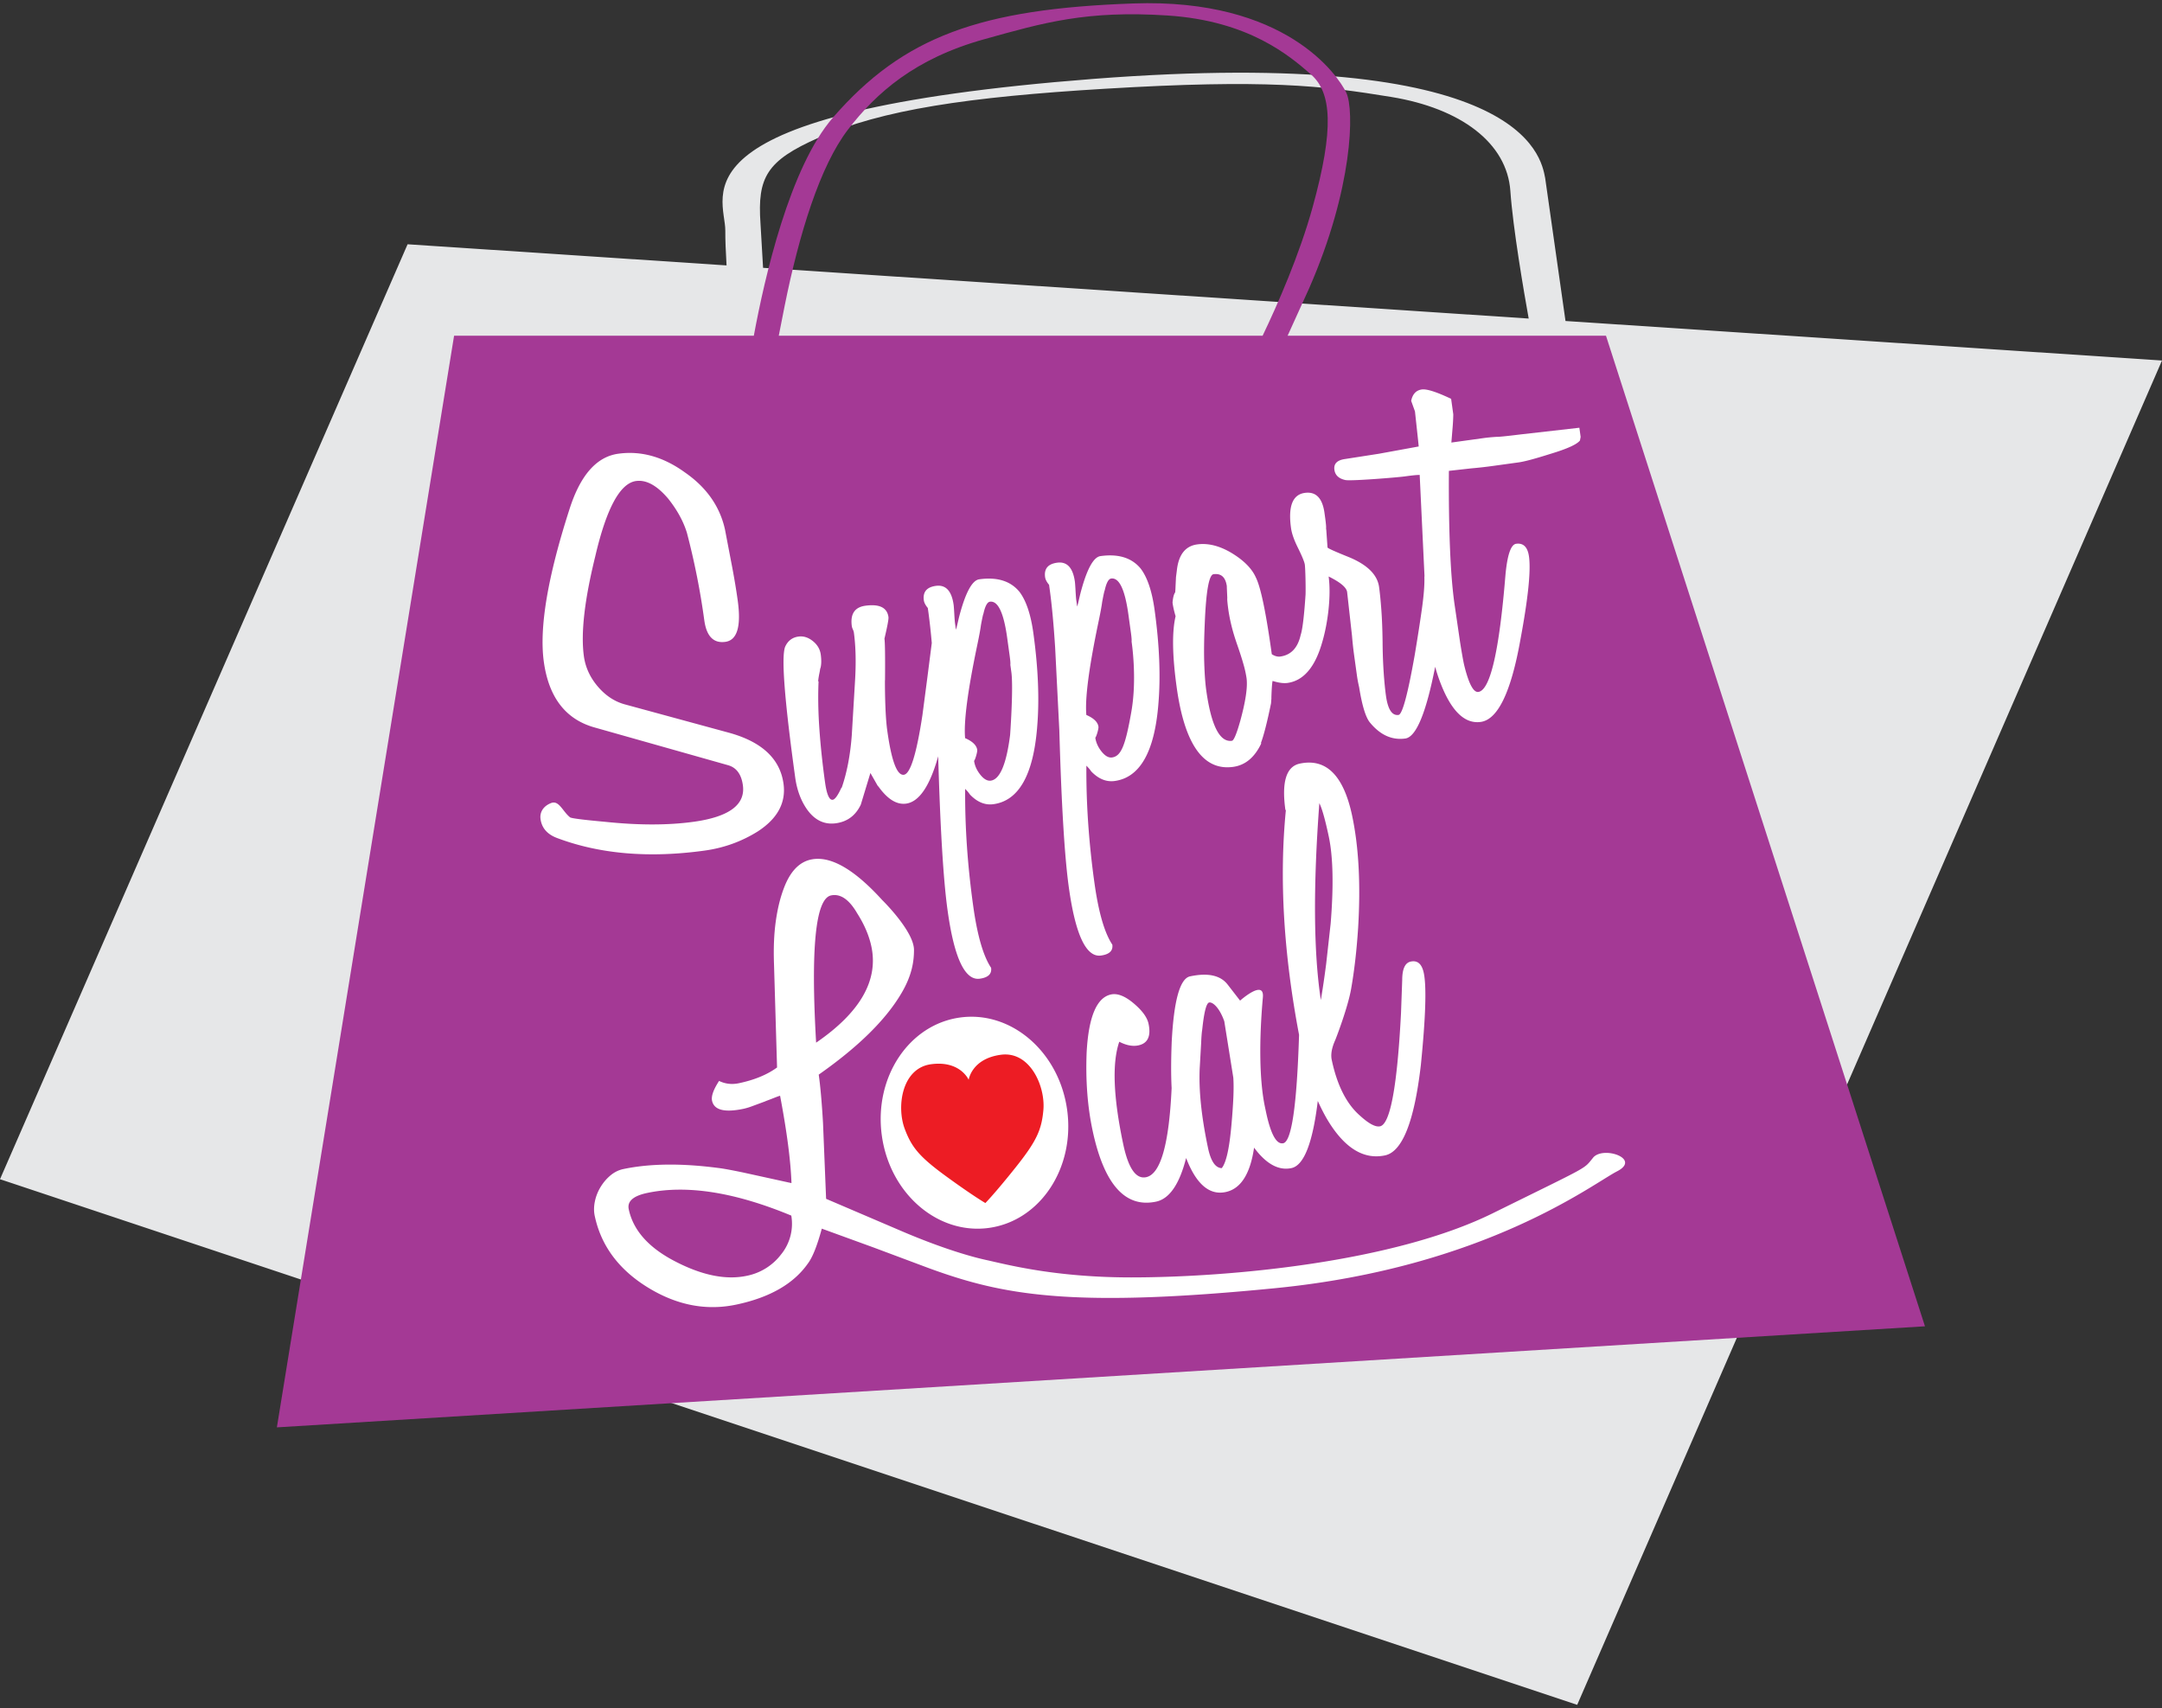
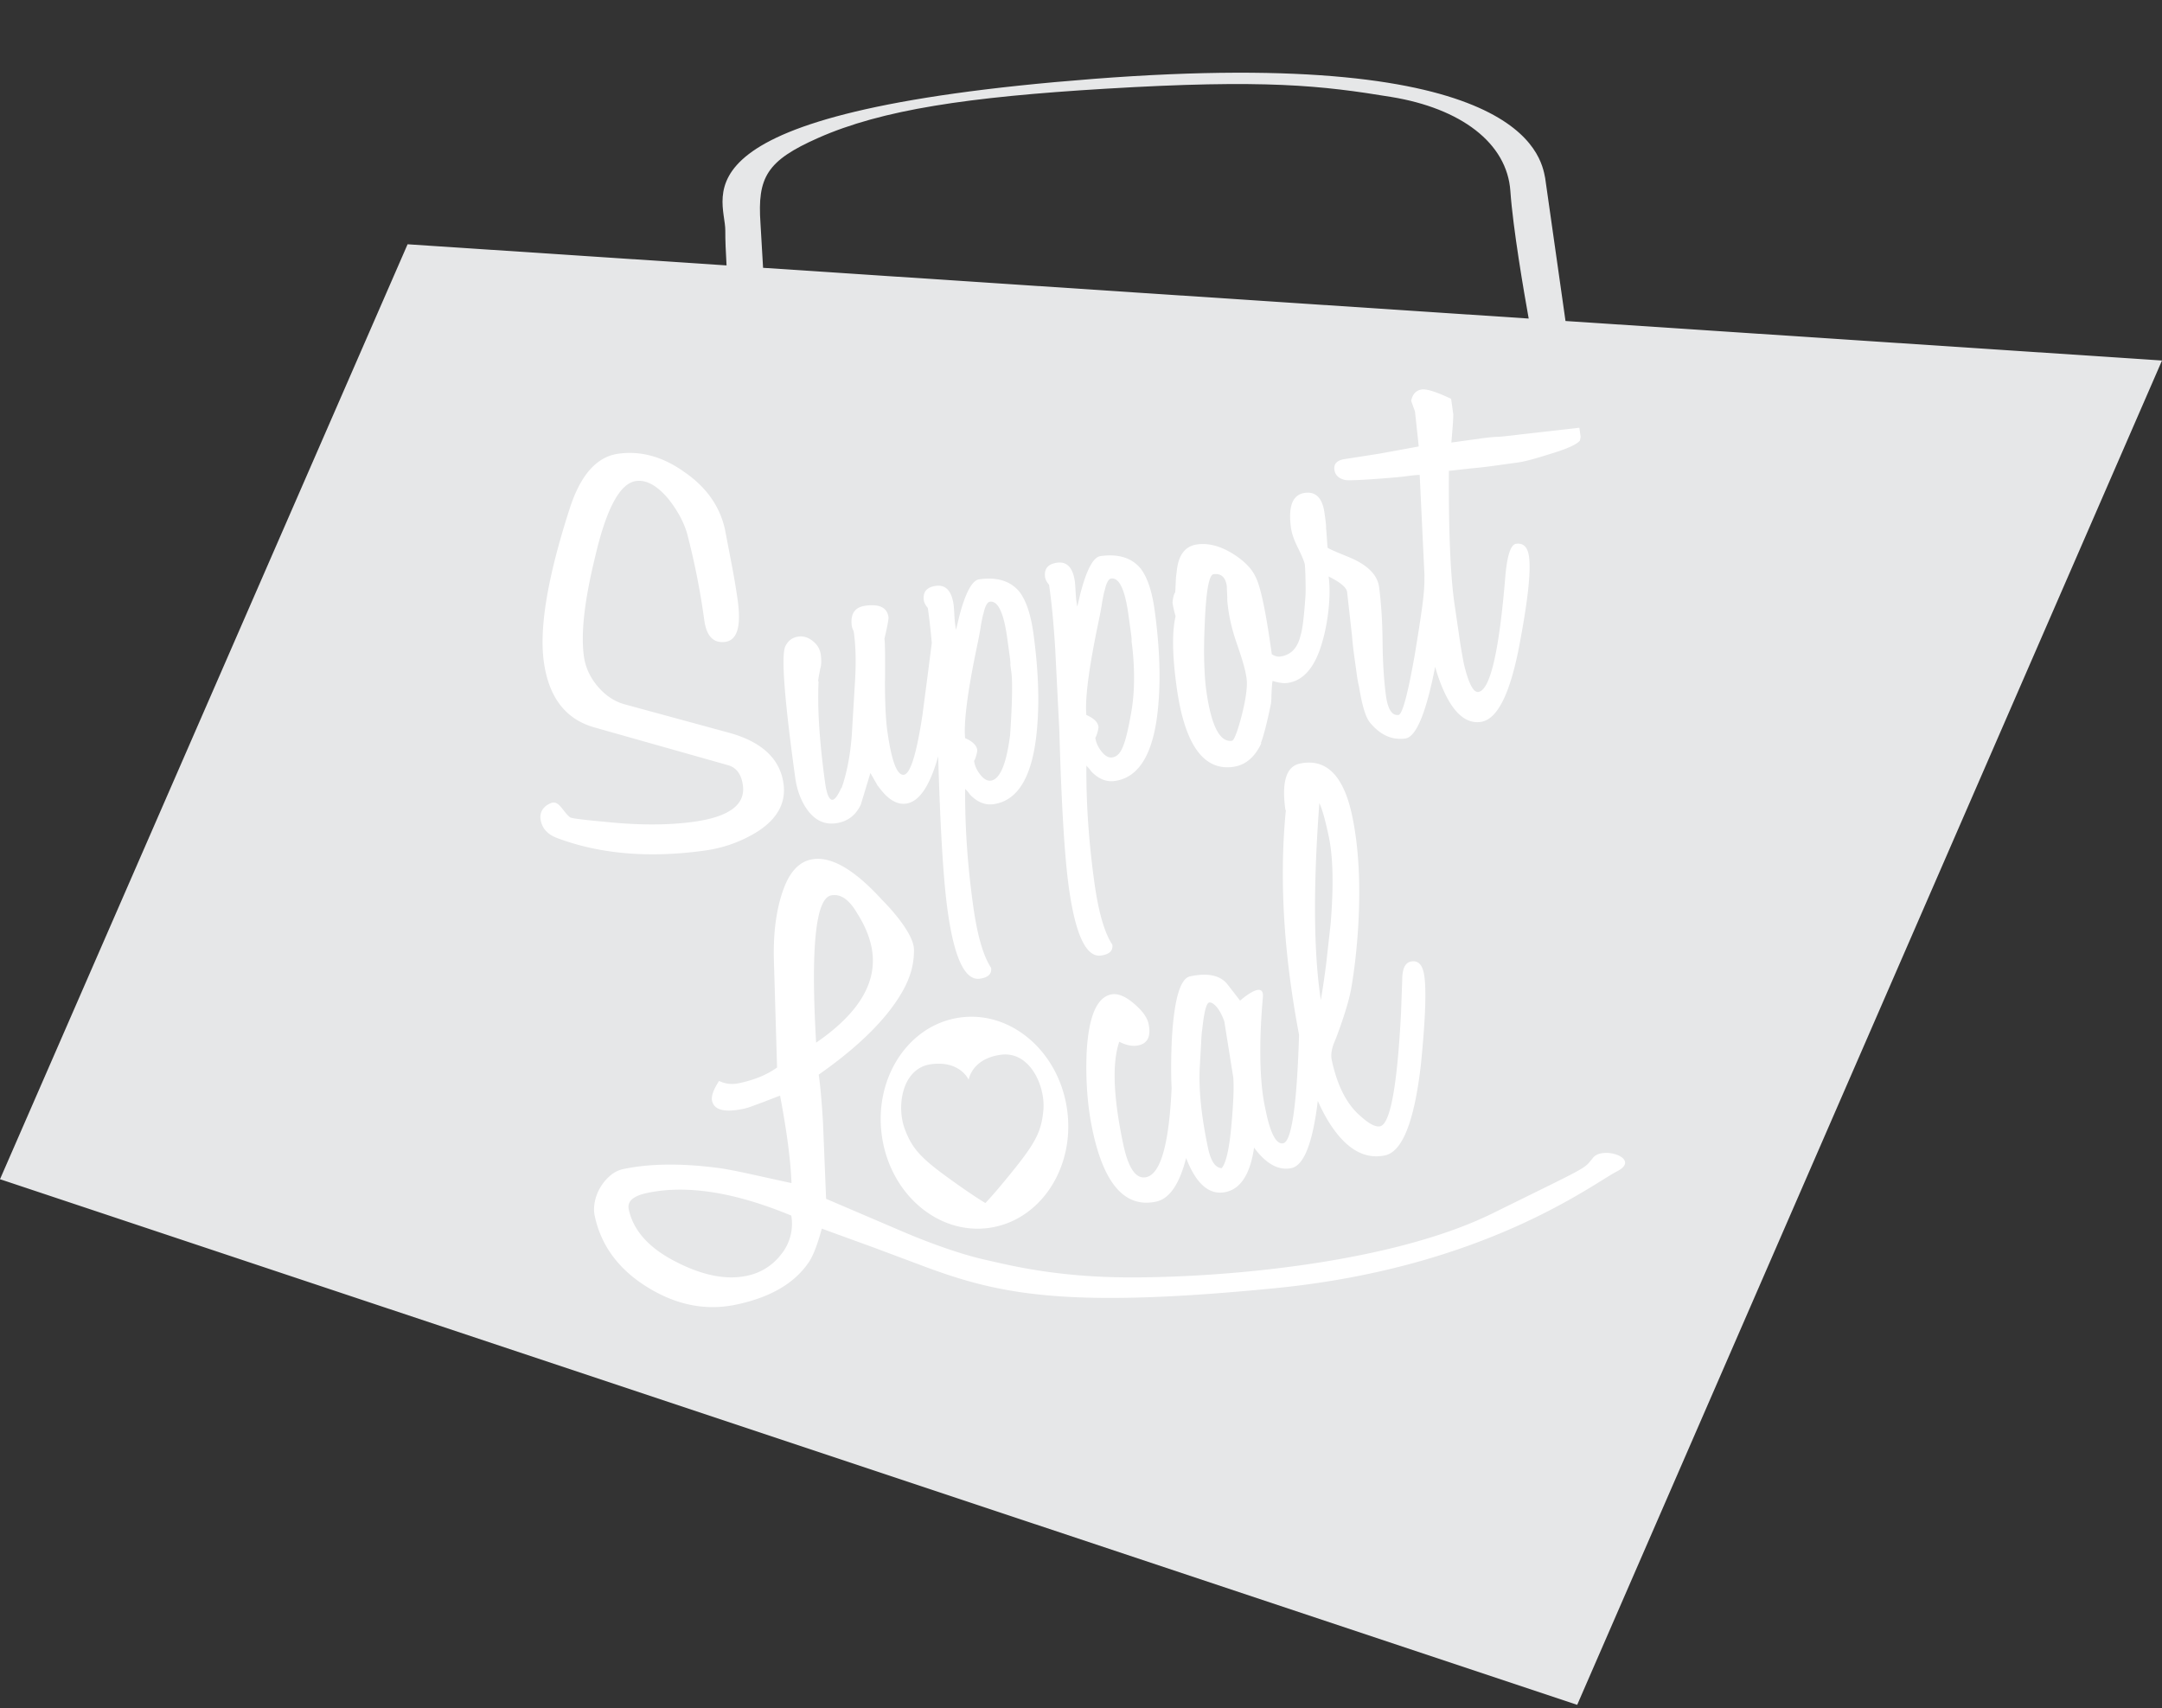
<svg xmlns="http://www.w3.org/2000/svg" viewBox="0 0 200 158" width="200" height="158" fill-rule="evenodd" stroke-linejoin="round" stroke-miterlimit="2">
  <rect x="0" y="0" width="200" height="158" fill="#333333" stroke="none" />
  <g fill-rule="nonzero">
    <path d="M144.82 29.694l-1.881-13.223c-.398-2.085-2.113-12.236-41.77-9.175S67.126 18.094 67.096 21.345c-.007.793.04 1.935.115 3.207l-29.506-1.955L0 109.086l145.902 48.621L200 33.35l-55.18-3.656zm-3.404-.226l-70.826-4.693-.24-4.11c-.295-4.269.574-5.798 5.34-7.907 5.913-2.618 13.875-3.786 26.512-4.547 14.921-.9 20.087-.293 26.507.759s10.704 4.249 11.011 8.702c.238 3.436 1.246 9.298 1.695 11.796" fill="#e6e7e8" />
-     <path d="M148.564 31.058h-29.452l1.99-4.382c4.038-9.215 4.208-16.525 3.433-18.115S118.945-.182 104.822.32 83.59 3.354 77.056 10.871c-4.003 4.607-6.331 14.823-7.322 20.186H42.006L25.613 132.039l152.46-9.349-29.508-91.632zm-31.763 0h-44.76l.538-2.73c1.343-6.683 3.281-12.995 5.884-16.365s6.161-6.545 12.592-8.336c5.451-1.518 9.431-2.686 16.96-2.193s11.293 3.742 13.24 5.434 2.175 5.053.169 12.305c-1.223 4.419-3.235 8.985-4.624 11.885" fill="#a43995" />
-     <path d="M97.93 103.811c.146 4.581-3.288 8.408-7.667 8.546s-8.049-3.461-8.194-8.043 3.287-8.407 7.667-8.546 8.048 3.462 8.194 8.043" fill="#ed1c24" />
    <path d="M147.373 107.095c-.933 1.12-.102.609-9.281 5.138s-24.337 5.935-33.453 5.935c-7.096 0-11.55-1.206-13.421-1.614-.266-.062-3.162-.652-8.131-2.804l-6.667-2.852-.287-7.04c-.112-1.906-.244-3.388-.395-4.449 3.646-2.556 6.194-5.061 7.641-7.516.994-1.667 1.171-2.984 1.171-4.017 0-1.744-2.944-4.621-2.944-4.621-2.61-2.871-4.803-4.119-6.581-3.743-1.116.236-1.962 1.144-2.538 2.721-.326.871-.568 1.877-.726 3.021s-.213 2.44-.162 3.886l.284 9.608c-.915.667-2.087 1.151-3.516 1.453-.662.14-1.278.071-1.847-.21-.523.803-.74 1.413-.651 1.831.185.872 1.165 1.119 2.943.742a6.1 6.1 0 0 0 .821-.255l1.216-.449-.053.011c.237-.085.507-.188.809-.308s.489-.185.558-.199c.631 3.327.982 6.019 1.054 8.08l-4.439-.974c-1.125-.234-1.91-.379-2.357-.429-3.408-.444-6.333-.409-8.771.107-.418.089-.807.279-1.163.573s-.664.652-.92 1.068-.436.868-.535 1.343-.105.923-.016 1.342c.582 2.753 2.213 4.958 4.893 6.612s5.415 2.187 8.204 1.597c3.101-.656 5.309-1.925 6.624-3.805.427-.563.855-1.637 1.285-3.221l4.793 1.744 4.804 1.797c.407.157 1.223.443 1.247.451 6.455 2.251 13.003 3.301 31.106 1.515 19.397-1.912 29.355-9.648 31.619-10.81s-1.286-2.381-2.219-1.262m-75.087 8.911a5.28 5.28 0 0 1-3.206 2.017c-1.917.405-4.123-.037-6.618-1.332-2.453-1.264-3.886-2.873-4.298-4.826-.155-.731.413-1.234 1.704-1.507 3.659-.774 8.104-.075 13.333 2.095a4.49 4.49 0 0 1-.913 3.554m3.21-19.551c-.51-8.777-.049-13.318 1.379-13.621.872-.184 1.682.375 2.43 1.671.655 1.028 1.089 2.047 1.303 3.056.663 3.137-1.041 6.102-5.111 8.893m70.659-55.704l.062-.333-.117-.847-5.417.616c-1.273.158-2.019.234-2.235.227a15.75 15.75 0 0 0-1.383.139l-2.805.388.13-1.583c.03-.436.045-.78.046-1.032l-.198-1.429c-1.349-.64-2.252-.929-2.71-.866-.529.073-.858.425-.987 1.054l.352.976.287 2.657c.055.533.071.71.047.534l.007.053-3.683.673-3.116.485c-.741.102-1.073.437-.994 1.001.068.494.4.807.994.941.414.123 4.805-.233 5.512-.331.669-.093 1.131-.139 1.383-.138l.444 9.345c-.001.043-.01.073-.01.117.021.682-.048 1.608-.209 2.78s-.389 2.644-.684 4.411c-.645 3.651-1.145 5.501-1.498 5.55-.6.083-.988-.511-1.164-1.782-.078-.564-.147-1.256-.206-2.076a46.41 46.41 0 0 1-.106-2.898c-.015-1.149-.054-2.142-.116-2.979s-.131-1.537-.209-2.102c-.157-1.129-1.075-2.044-2.755-2.747-1.333-.535-2.004-.838-2.014-.908l-.113-1.602-.022-.159c.02-.112-.011-.465-.094-1.066l-.052-.371c-.191-1.376-.798-1.993-1.821-1.851-1.13.157-1.555 1.24-1.275 3.252.068.494.276 1.094.626 1.801.4.808.617 1.337.651 1.583.054.386.089 2.139.068 2.766-.132 1.987-.283 3.243-.454 3.748-.267 1.188-.895 1.851-1.883 1.988-.247.034-.509-.038-.786-.215-.528-3.811-1.016-6.171-1.466-7.08-.369-.848-1.142-1.623-2.317-2.323-1.097-.639-2.138-.891-3.126-.753-1.094.152-1.72.958-1.876 2.418l-.078.604-.042.869a7.7 7.7 0 0 1-.032.543c-.122.162-.203.478-.246.951.054.389.148.808.283 1.257-.34 1.45-.306 3.639.1 6.568.733 5.293 2.475 7.75 5.228 7.368 1.13-.157 1.999-.888 2.609-2.196l-.053.008c.264-.684.58-1.915.945-3.691l.029-.382a.85.85 0 0 0 .004-.163c.027-.829.065-1.339.112-1.526.564.175 1.022.236 1.374.187 1.482-.205 2.551-1.45 3.206-3.735.541-1.801.848-4.348.604-6.113 1.081.534 1.651 1.011 1.71 1.435l.451 4.038a32.15 32.15 0 0 0 .182 1.701l.139 1.006.132.953c.049.353.117.722.207 1.104.27 1.689.6 2.777.992 3.262.952 1.163 2.045 1.659 3.281 1.488.999-.139 1.92-2.351 2.761-6.633a15.79 15.79 0 0 0 .558 1.667c.993 2.488 2.211 3.632 3.659 3.432 1.588-.22 2.815-2.782 3.682-7.686.701-3.765.962-6.302.781-7.608-.122-.882-.519-1.277-1.189-1.184-.494.069-.825 1.05-.994 2.944-.574 7.021-1.408 10.607-2.502 10.759-.459.063-.898-.775-1.32-2.516-.099-.453-.221-1.147-.369-2.079l-.53-3.622c-.186-1.342-.321-3.031-.404-5.07s-.12-4.424-.102-7.162l2.019-.226a39.76 39.76 0 0 0 2.125-.24l2.329-.322c.53-.074 1.499-.334 2.912-.782 1.554-.467 2.468-.882 2.741-1.243m-31.428 25.949c-.338 1.199-.595 1.809-.771 1.834-1.13.156-1.921-1.407-2.376-4.689-.088-.634-.148-1.463-.182-2.483s-.019-2.217.043-3.594c.118-3.037.389-4.585.813-4.644.706-.098 1.117.277 1.234 1.124-.005-.035-.004.037.003.215l.038.858c-.02.11.014.484.101 1.119a15.25 15.25 0 0 0 .273 1.391c.129.541.313 1.154.552 1.839s.429 1.281.571 1.783a9.95 9.95 0 0 1 .284 1.282c.112.812-.081 2.133-.583 3.966m-6.343 29.776c-.063 1.613-.064 3.004-.005 4.183-.238 5.207-1.022 7.96-2.355 8.242-.942.199-1.648-.816-2.12-3.047-.921-4.356-1.045-7.517-.367-9.481.653.335 1.242.447 1.765.336.87-.184 1.185-.851.942-2.002-.125-.593-.586-1.223-1.383-1.893s-1.492-.941-2.085-.816c-1.325.28-2.076 2.06-2.257 5.34-.104 2.608.076 5.008.541 7.205 1.062 5.02 3.021 7.225 5.88 6.621 1.237-.261 2.163-1.61 2.78-4.037.931 2.414 2.15 3.468 3.659 3.148 1.393-.295 2.271-1.663 2.628-4.106 1.119 1.511 2.272 2.141 3.457 1.891 1.154-.244 1.966-2.319 2.437-6.211.312.687.649 1.355 1.039 1.98 1.536 2.443 3.263 3.461 5.18 3.055 1.602-.339 2.707-3.121 3.314-8.348.446-4.428.537-7.269.272-8.524-.176-.837-.578-1.188-1.206-1.056-.524.111-.787.677-.789 1.696l-.112 3.083c-.352 6.775-.997 10.261-1.939 10.46-.419.089-1.033-.237-1.845-.976-1.249-1.082-2.126-2.809-2.626-5.18-.163-.778.243-1.622.344-1.866.108-.261 1.145-2.974 1.445-4.657s.517-3.578.655-5.683c.242-4.02.058-7.477-.555-10.371-.788-3.728-2.403-5.335-4.842-4.819-1.255.266-1.698 1.707-1.326 4.322l.042-.063c-.629 6.347-.215 13.295 1.216 20.83-.202 6.518-.69 9.865-1.462 10.029-.627.133-1.158-.828-1.594-2.886l-.099-.47c-.531-2.51-.541-6.24-.192-10.145.153-1.711-2.108.308-2.108.308l-1.128-1.456c-.659-.879-1.825-1.143-3.498-.789-.942.199-1.509 2.25-1.704 6.151m13.662-22.172c.25.494.541 1.525.873 3.092.398 1.882.456 4.566.173 8.049l-.414 3.719c-.152 1.179-.316 2.299-.493 3.355-.67-4.373-.717-10.445-.139-18.215M110.988 98.71l.127-2.239c.024-.569.054-.948.087-1.138l.039-.335c.164-1.456.369-2.209.614-2.26.313-.066.945.449 1.4 1.735l.835 5.22c.033.503.035 1.113.004 1.829s-.089 1.558-.176 2.523c-.192 2.191-.492 3.528-.899 4.014-.587-.02-1.01-.641-1.268-1.862-.62-2.928-.874-5.422-.764-7.486m-3.832-33.552c.222-2.547.106-5.464-.348-8.745-.239-1.728-.667-3-1.284-3.814-.822-1.002-2.063-1.388-3.721-1.158-.671.093-1.298 1.278-1.881 3.552l-.169.724a5.09 5.09 0 0 1-.108.392l-.08-.582c-.02-.14-.043-.434-.068-.88s-.046-.722-.06-.828c-.18-1.305-.73-1.895-1.648-1.767-.847.117-1.217.564-1.109 1.341.03.212.152.447.368.704l.058.423c.196 1.412.364 3.205.503 5.38l.387 7.662c.193 6.841.485 11.675.876 14.498.611 4.412 1.605 6.522 2.981 6.331.775-.108 1.125-.444 1.046-1.009-.725-1.085-1.28-3.006-1.661-5.758a79.19 79.19 0 0 1-.576-5.53 69.7 69.7 0 0 1-.163-5.266c.125.128.22.231.285.312s.12.155.165.22c.672.697 1.396.993 2.173.885 2.329-.323 3.674-2.684 4.035-7.087m-2.477-5.807s.527 3.359-.02 6.477-.94 4.122-1.787 4.24c-.317.043-.639-.135-.965-.541s-.52-.836-.584-1.295c.071-.009.321-.8.291-1.011-.059-.424-.432-.785-1.12-1.085-.135-1.492.23-4.311 1.093-8.461.196-.925.32-1.589.371-1.992.124-.665.201-1.017.232-1.058.153-.703.354-1.074.601-1.108.742-.102 1.273 1.011 1.595 3.34l.227 1.641c.064.459.086.744.065.854M88.828 94.124c-4.736.641-7.985 5.519-7.256 10.896s5.157 9.213 9.893 8.571 7.985-5.519 7.256-10.896-5.157-9.213-9.893-8.571m.781 5.763s.27-1.949 2.973-2.315 4.132 2.918 3.938 5.109c-.163 1.841-.636 2.884-2.55 5.288s-2.816 3.319-2.816 3.319-1.114-.641-3.599-2.45-3.219-2.688-3.864-4.419c-.77-2.059-.266-5.606 2.437-5.972s3.481 1.44 3.481 1.44m6.331-32.582c.222-2.547.106-5.464-.348-8.746-.239-1.728-.667-3-1.285-3.814-.822-1.001-2.062-1.387-3.72-1.157-.671.093-1.298 1.278-1.882 3.552l-.169.724a6.38 6.38 0 0 1-.108.392l-.08-.582c-.02-.14-.043-.434-.069-.881s-.045-.721-.06-.828c-.18-1.305-.73-1.895-1.648-1.768-.847.117-1.217.565-1.109 1.342.03.211.152.446.367.704l.059.423a58.16 58.16 0 0 1 .308 2.817l-.431 3.366-.433 3.297c-.545 3.6-1.117 5.441-1.717 5.524-.635.088-1.148-1.28-1.539-4.103-.068-.493-.122-1.133-.158-1.92a58.54 58.54 0 0 1-.055-2.743l.007.053c.019-2.196.003-3.489-.052-3.878.272-1.152.396-1.816.371-1.994-.122-.881-.837-1.232-2.141-1.051-.989.137-1.405.77-1.248 1.899.01.071.041.166.093.283s.083.214.094.284c.18 1.306.215 2.848.101 4.625l-.293 4.896c-.139 1.853-.454 3.48-.942 4.878l-.008-.053c-.33.73-.602 1.108-.814 1.138-.317.043-.554-.499-.711-1.628-.239-1.73-.414-3.377-.523-4.945s-.134-3.038-.072-4.414l-.046.06a7.53 7.53 0 0 1 .113-.743c.044-.203.073-.379.089-.524l.008.052c.096-.337.109-.77.036-1.299-.069-.494-.315-.908-.74-1.246s-.866-.473-1.325-.41c-.564.078-.971.387-1.221.925-.381.879-.073 4.919.924 12.118.162 1.165.533 2.156 1.114 2.975.711.981 1.596 1.398 2.654 1.251s1.824-.72 2.298-1.721l.889-2.929.713 1.251-.008-.054c.852 1.213 1.718 1.759 2.601 1.636 1.206-.167 2.194-1.628 2.964-4.376.192 6.702.481 11.456.868 14.242.61 4.411 1.604 6.521 2.981 6.331.775-.107 1.125-.444 1.046-1.008-.725-1.086-1.28-3.006-1.661-5.759-.264-1.905-.456-3.748-.577-5.529s-.175-3.537-.162-5.266c.124.128.22.231.285.312a4.23 4.23 0 0 1 .165.22c.672.698 1.396.994 2.173.885 2.328-.323 3.674-2.684 4.035-7.087m-2.497.67c-.345 2.71-.94 4.122-1.787 4.24-.317.043-.639-.136-.965-.541s-.521-.836-.584-1.295c.071-.01.321-.8.291-1.012-.059-.423-.432-.785-1.121-1.085-.135-1.492.23-4.312 1.094-8.461.196-.925.319-1.59.371-1.993.123-.664.201-1.017.232-1.057.153-.703.354-1.074.601-1.108.742-.103 1.273 1.011 1.595 3.339l.227 1.641c.064.459.086.744.065.855l.095.688c.201 1.447-.115 5.789-.115 5.789m-20.963 4.521c-.323-2.329-2.035-3.907-5.134-4.738l-9.587-2.61c-.936-.266-1.759-.816-2.469-1.653s-1.135-1.767-1.277-2.792c-.293-2.117.055-5.186 1.045-9.207 1.036-4.459 2.296-6.792 3.778-6.998.952-.132 1.946.415 2.979 1.637.826 1.037 1.403 2.091 1.731 3.159a67.97 67.97 0 0 1 1.606 8.086c.205 1.482.855 2.148 1.949 1.996s1.475-1.427 1.143-3.827c-.127-.918-.293-1.92-.497-3.006l-.684-3.574c-.476-2.128-1.707-3.882-3.697-5.261-2-1.45-4.058-2.028-6.175-1.734-2.012.278-3.518 1.998-4.518 5.157-2.013 6.25-2.8 10.945-2.366 14.085.46 3.319 2.036 5.348 4.728 6.089l12.296 3.476c.786.215 1.249.835 1.39 1.858.249 1.799-1.266 2.926-4.549 3.381-2.364.328-5.098.329-8.199.003-2.041-.184-3.121-.323-3.241-.415-.689-.552-1.019-1.602-1.747-1.322s-1.07.85-.982 1.485c.117.847.65 1.439 1.595 1.775 3.944 1.468 8.474 1.847 13.592 1.138 1.765-.244 3.392-.829 4.882-1.755 1.849-1.19 2.652-2.667 2.408-4.434" fill="#fff" />
  </g>
  <defs />
</svg>